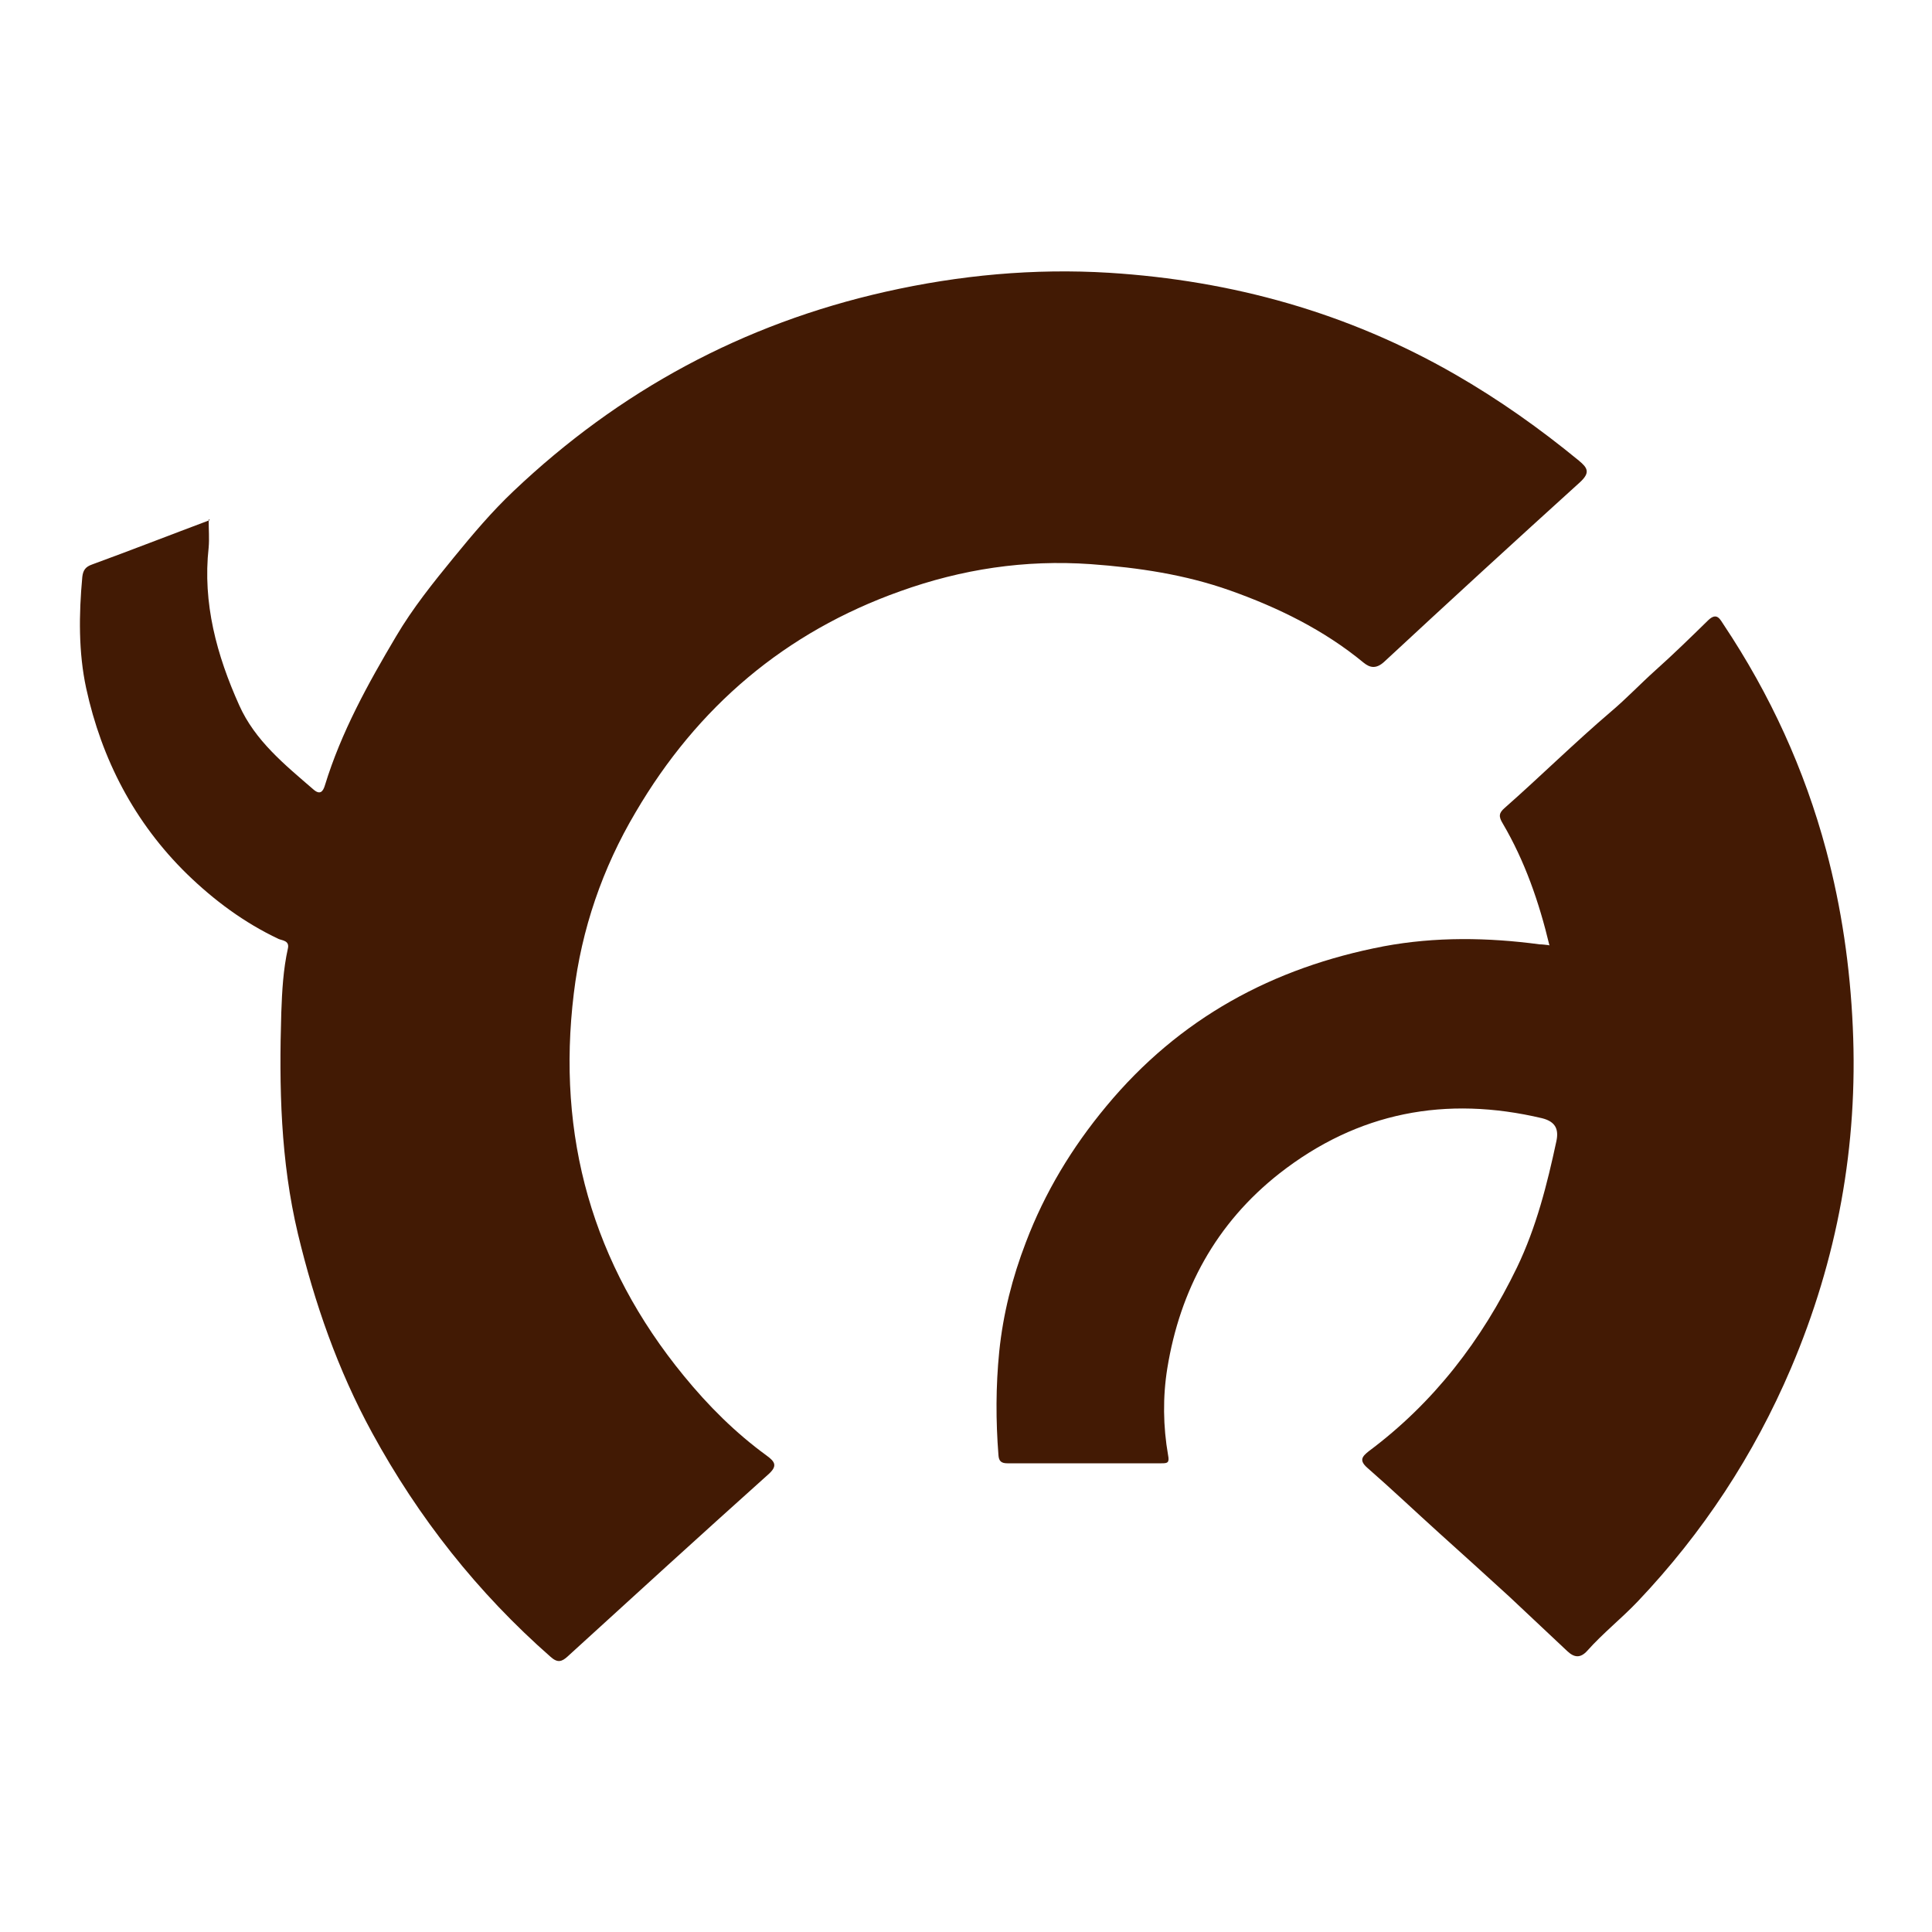
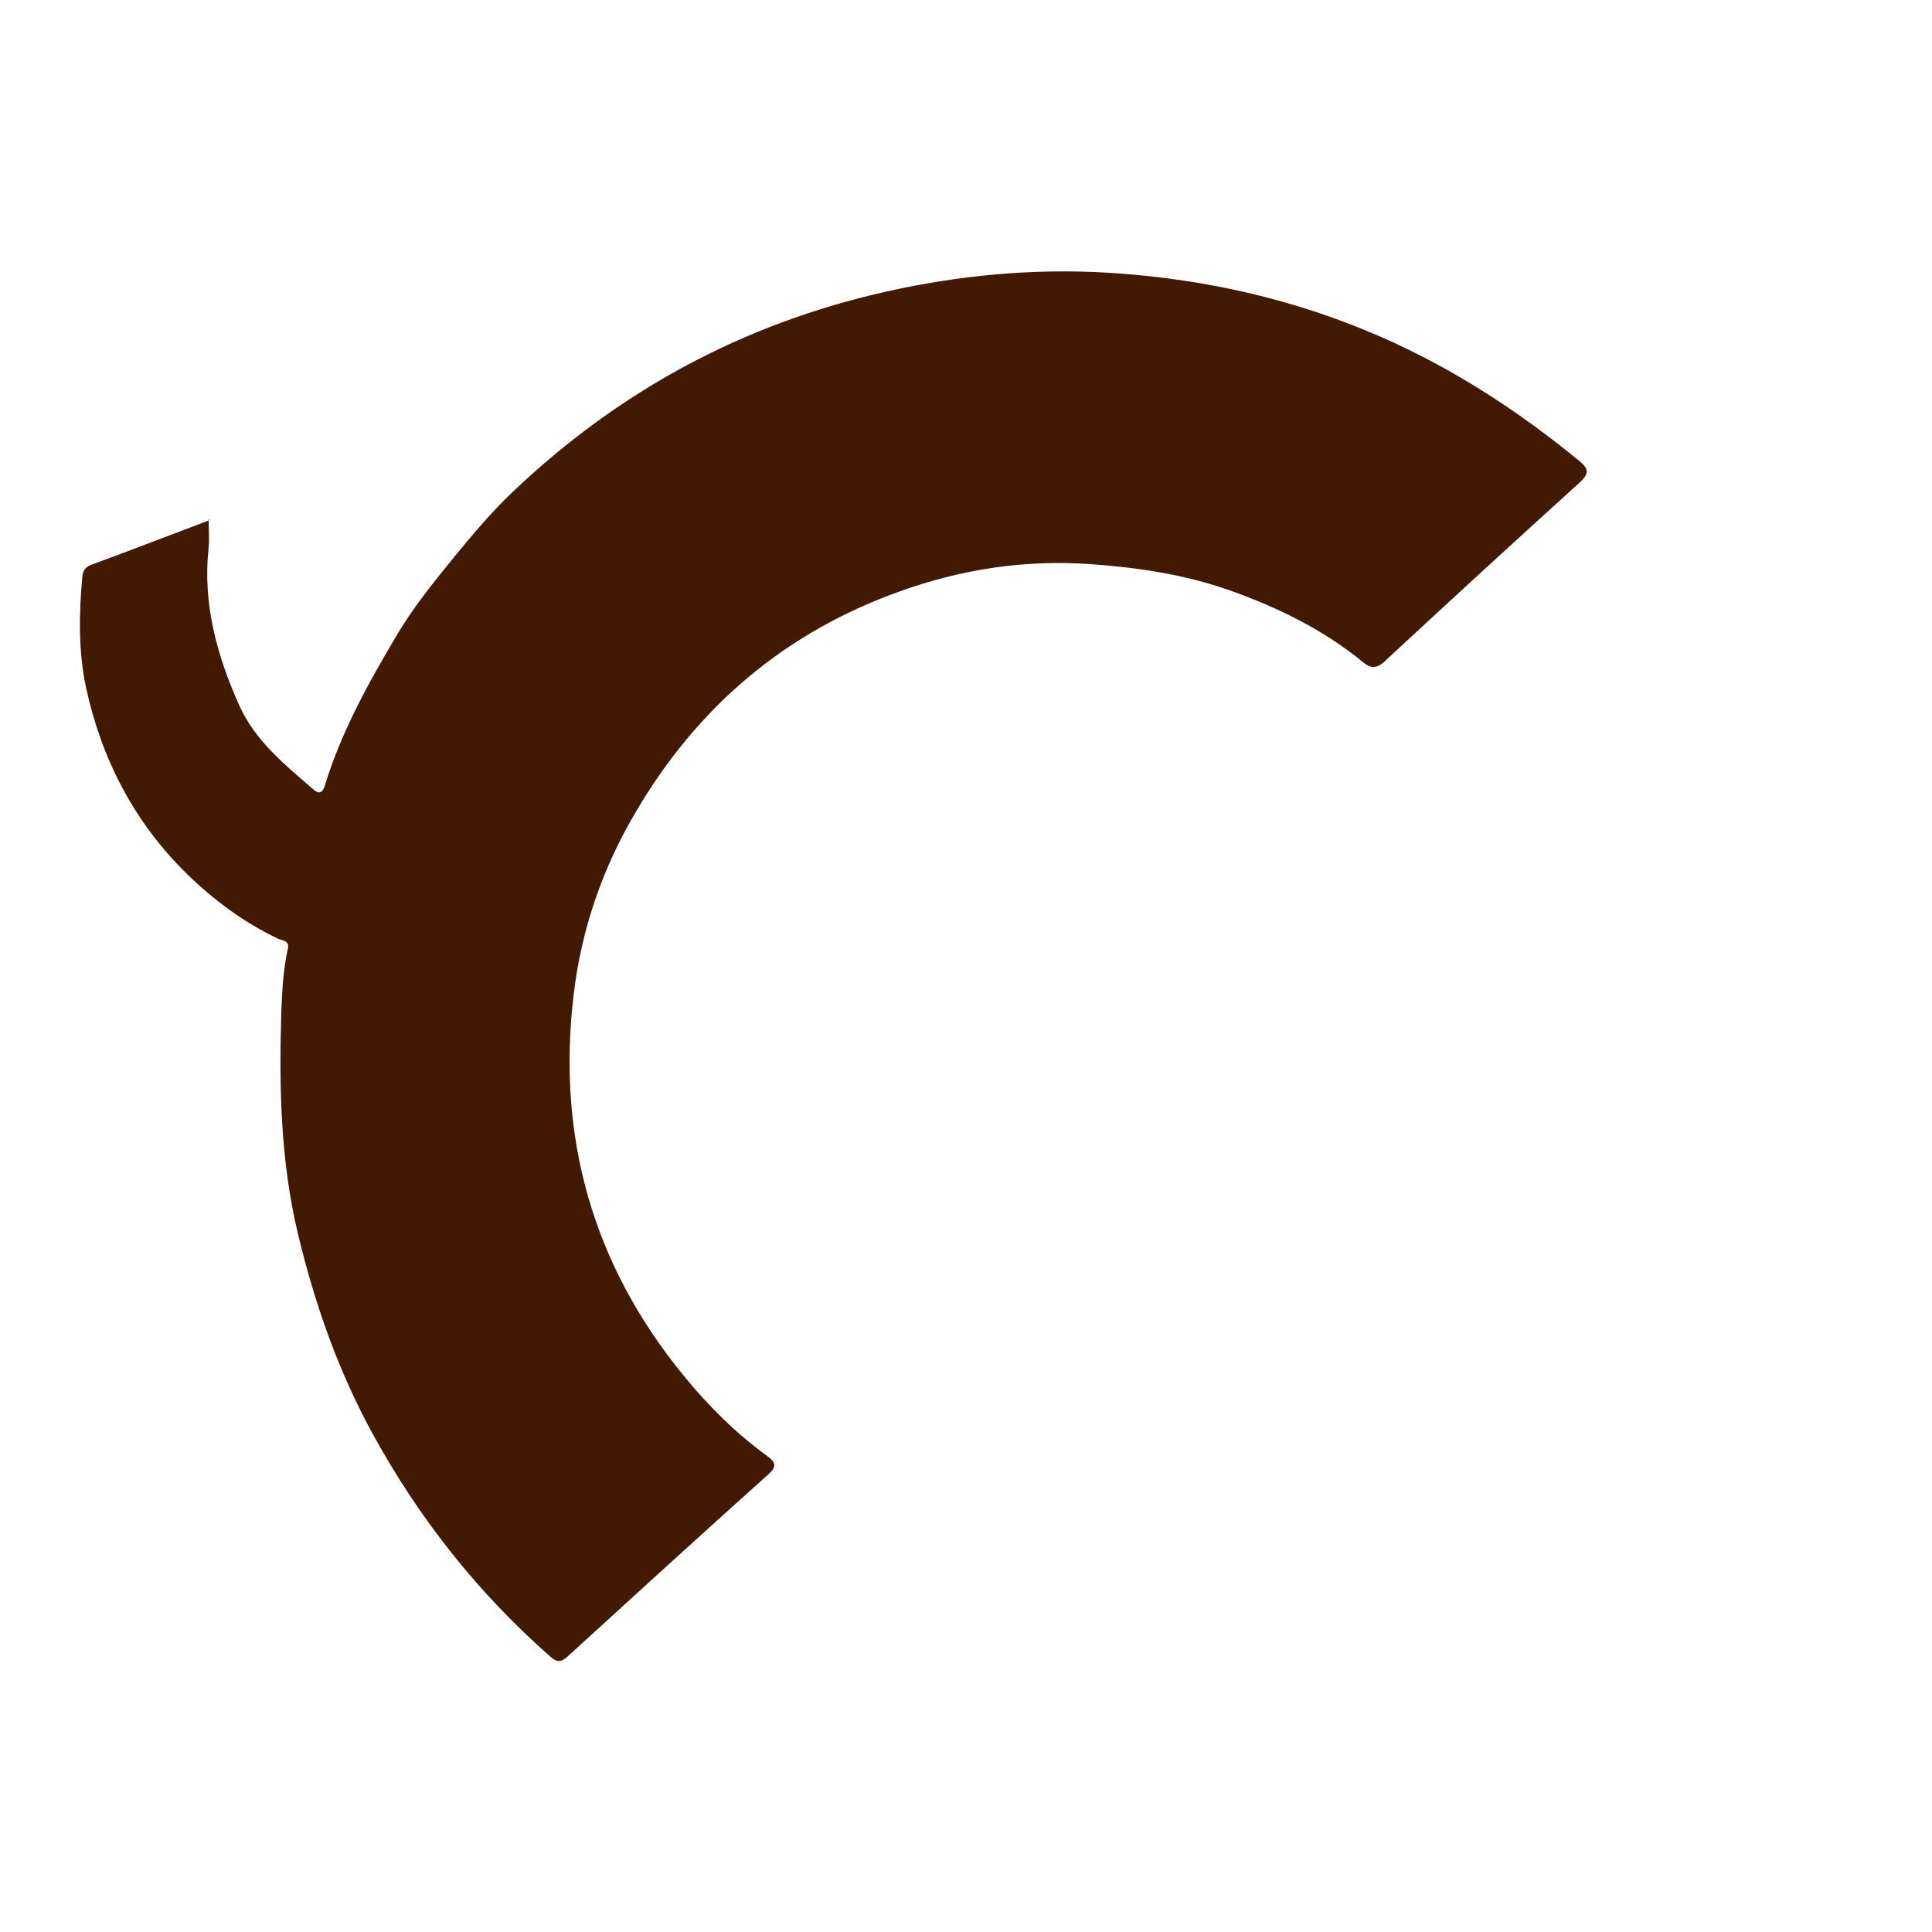
<svg xmlns="http://www.w3.org/2000/svg" viewBox="0 0 500 500">
  <defs>
    <style>      .cls-1 {        fill: #421a04;      }      .cls-2 {        fill: #431a04;      }    </style>
  </defs>
  <g>
    <g id="Camada_1">
      <g>
        <path class="cls-1" d="M54,134.4c0,2.7.2,5,0,7.3-1.6,14.4,2.1,27.9,7.9,40.8,4.1,9.2,11.8,15.4,19.2,21.8,1.7,1.5,2.5.6,3-1.1,4.2-13.7,11.1-26.2,18.4-38.5,4.3-7.3,9.6-13.9,15-20.5,4.9-6,9.8-11.8,15.4-17.1,27.4-26,59.4-43.3,96.3-51.6,19.1-4.3,38.4-6.1,57.9-4.9,31.8,2,61.7,10.3,89.5,26.3,11.3,6.5,21.9,14,32,22.3,2.3,1.9,3,3.1.3,5.6-17,15.4-33.9,30.9-50.7,46.5-2.1,1.9-3.7,1.5-5.3.2-10.3-8.5-22.2-14.3-34.6-18.7-11.6-4.1-23.6-5.9-36-6.8-17.1-1.2-33.4,1.3-49.3,7-29.8,10.6-52.5,29.9-68.5,57.2-8.6,14.5-14,30.3-16,46.9-4.5,36.9,4.8,70.1,28.5,99,6.3,7.7,13.3,14.7,21.4,20.6,2.2,1.6,2.9,2.7.4,4.9-17.4,15.6-34.6,31.3-51.8,47-1.6,1.5-2.7,1.8-4.5.2-18.9-16.6-34.2-36-46.2-58-8.9-16.3-14.9-33.6-19.2-51.5-4.5-18.9-4.9-38-4.3-57.3.2-5.6.5-11.1,1.7-16.5.5-2.1-1.5-2.1-2.4-2.5-8.9-4.2-16.7-10-23.7-16.8-13.6-13.3-22.1-29.7-26.1-48.1-2-9.3-1.9-19.1-1-28.8.2-1.7.8-2.6,2.5-3.2,10.1-3.7,20.1-7.6,30.5-11.5Z" />
-         <path class="cls-2" d="M401,244.7c-2.7-11.3-6.4-21.9-12.1-31.6-1.1-1.8-1-2.7.5-4,9.3-8.2,18.1-16.9,27.6-25,3.9-3.3,7.5-7.1,11.4-10.6,4.7-4.2,9.2-8.6,13.7-13,2.3-2.2,3.1-.1,4,1.2,12,18,20.9,37.4,26.5,58.3,4,15,6.2,30.2,6.9,45.8,1.4,30.7-4,60.1-16,88.3-9.6,22.5-22.8,42.6-39.7,60.4-4.2,4.4-9,8.2-13,12.7-1.8,2-3.4,1.8-5.2.1-5-4.7-10-9.4-15-14.1-6-5.5-12.1-11-18.2-16.5-6.2-5.6-12.2-11.3-18.5-16.8-2.3-2-1.3-3,.3-4.3,16.9-12.6,29.3-28.8,38.4-47.6,5-10.4,7.8-21.5,10.2-32.7.6-2.9-.1-5-3.7-5.9-24.9-5.9-47.7-1.6-68,14.3-16.4,12.9-25.7,30.1-29,50.4-1.2,7.4-1.1,15.1.2,22.5.4,2-.2,2.1-1.7,2.1-13.3,0-26.6,0-39.9,0-1.6,0-2.2-.6-2.3-2.1-.7-8.9-.7-17.8.2-26.8,1-9.8,3.4-19.2,6.9-28.3,4.9-12.9,11.9-24.5,20.8-35.2,18.9-22.8,43.1-35.9,71.8-41.4,13.4-2.5,26.9-2.3,40.4-.5.7,0,1.3.1,2.3.2Z" />
      </g>
    </g>
  </g>
</svg>